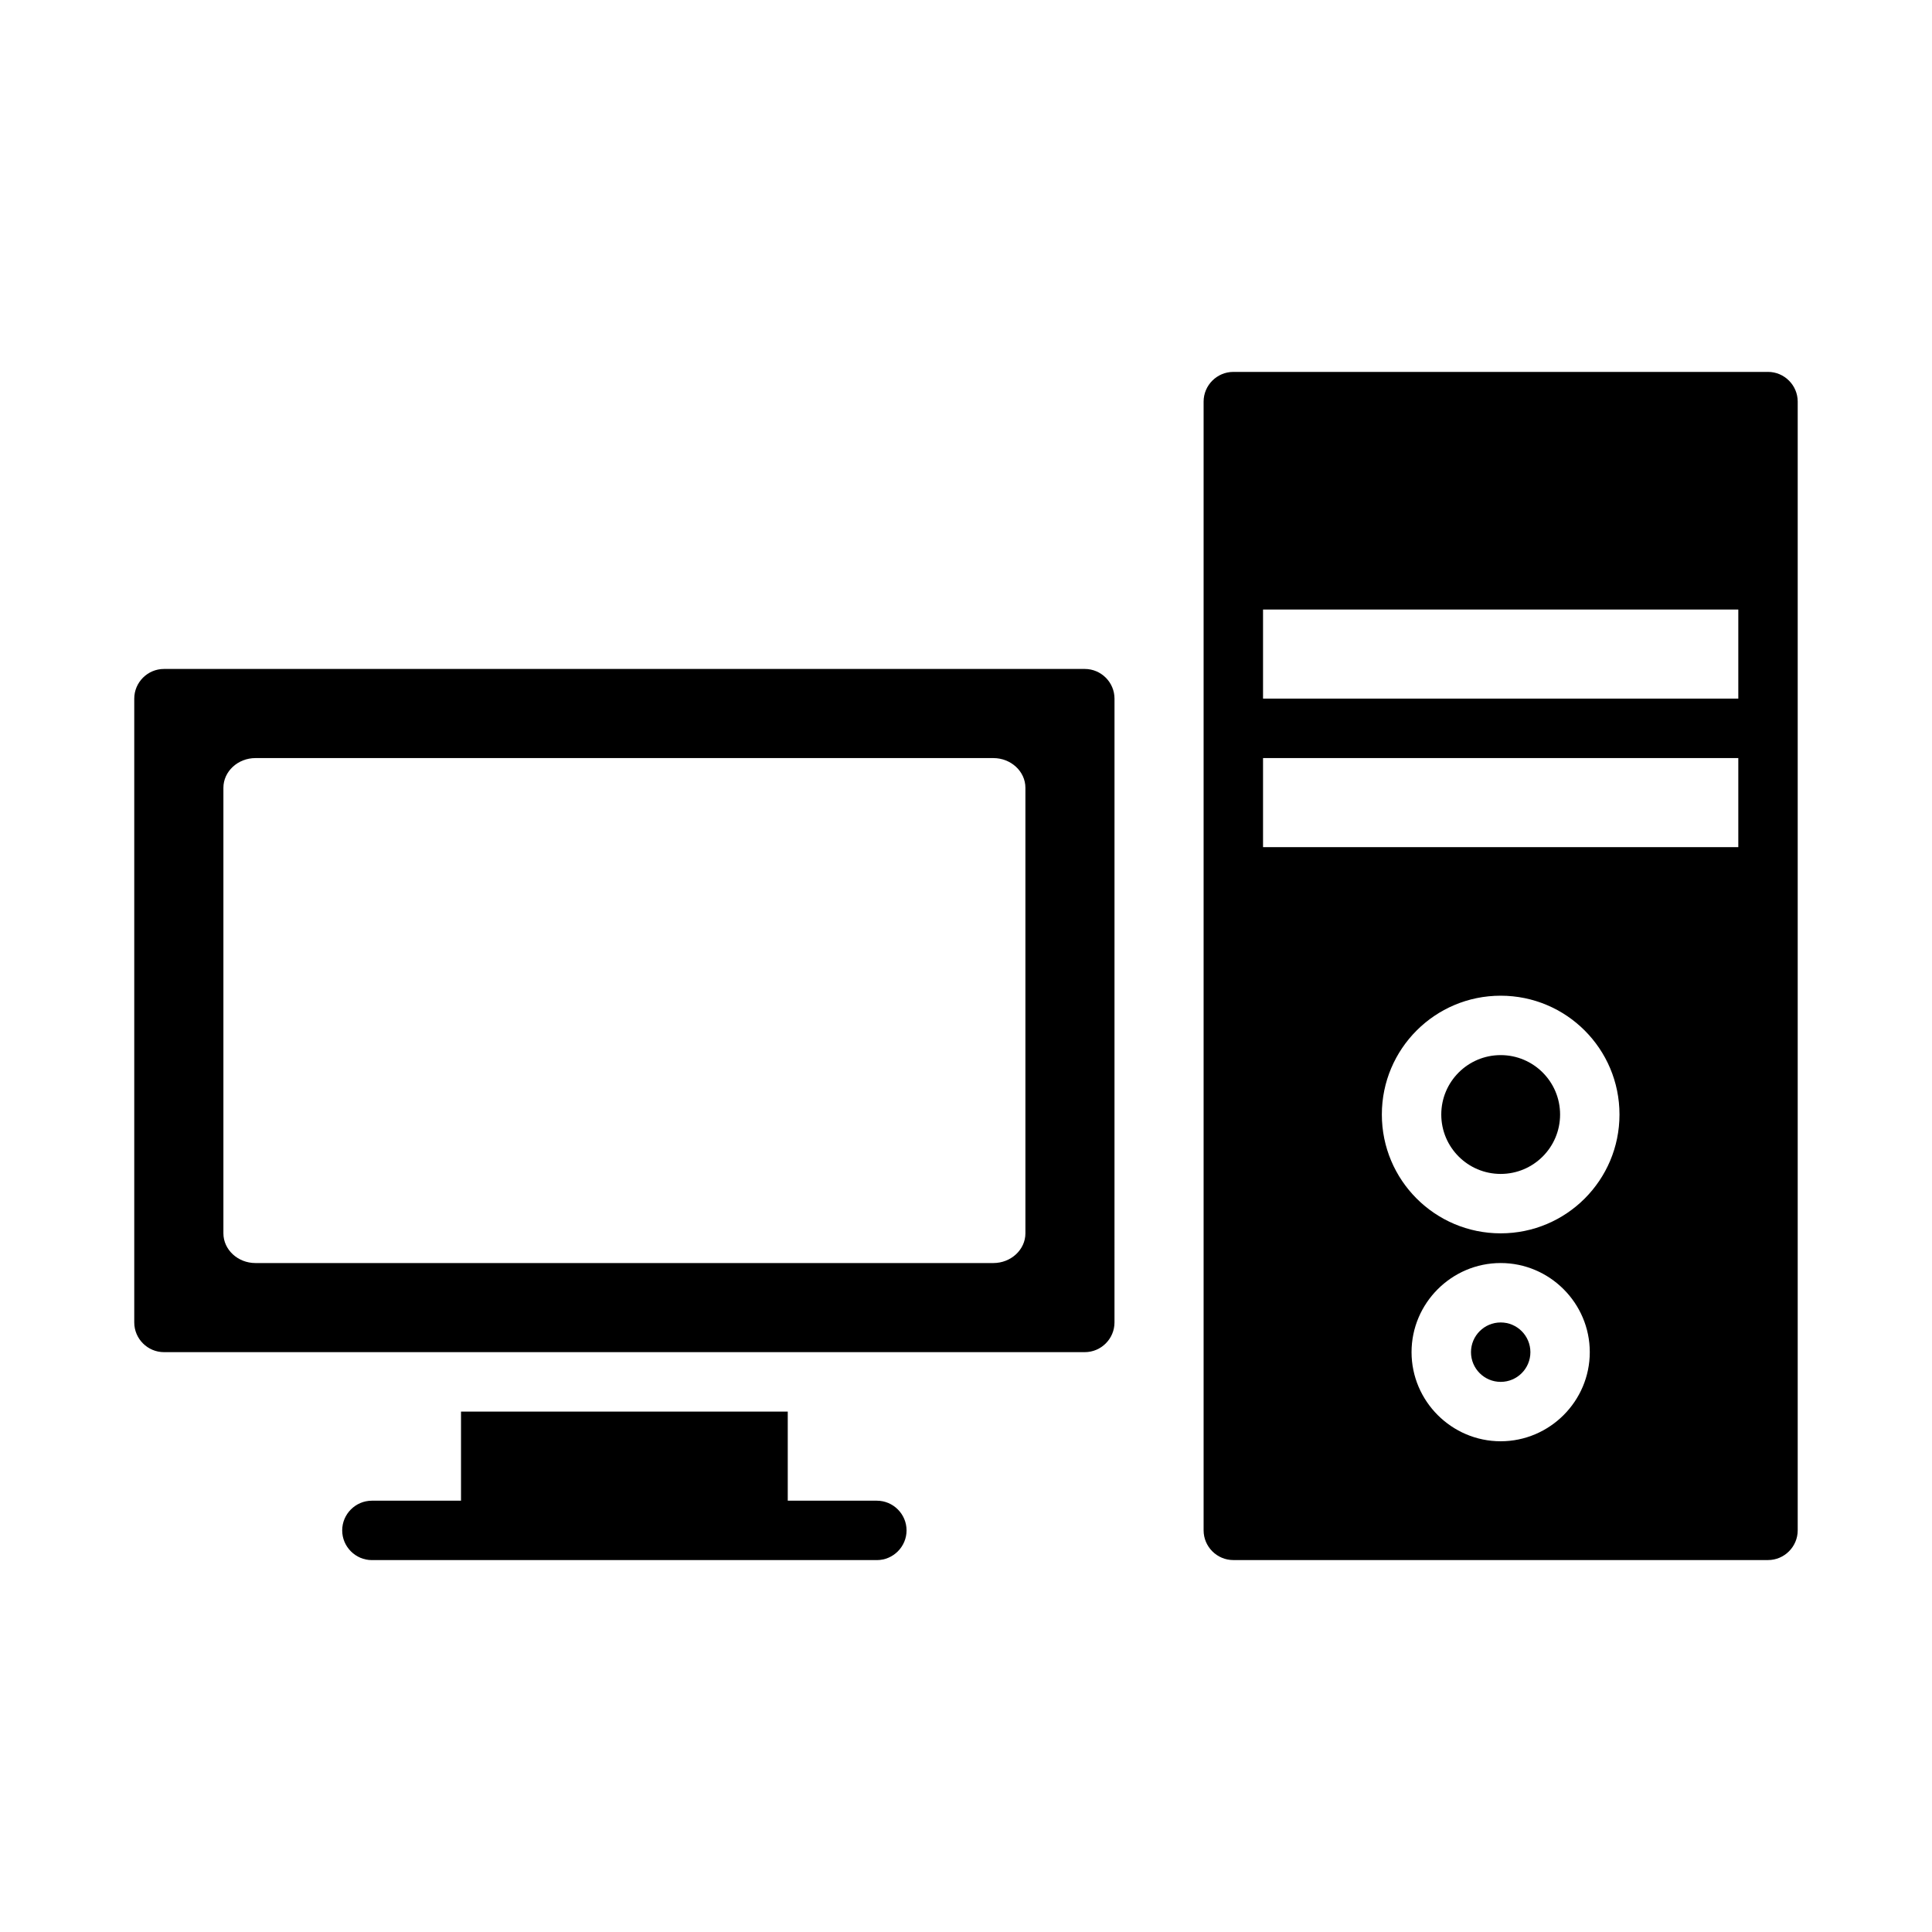
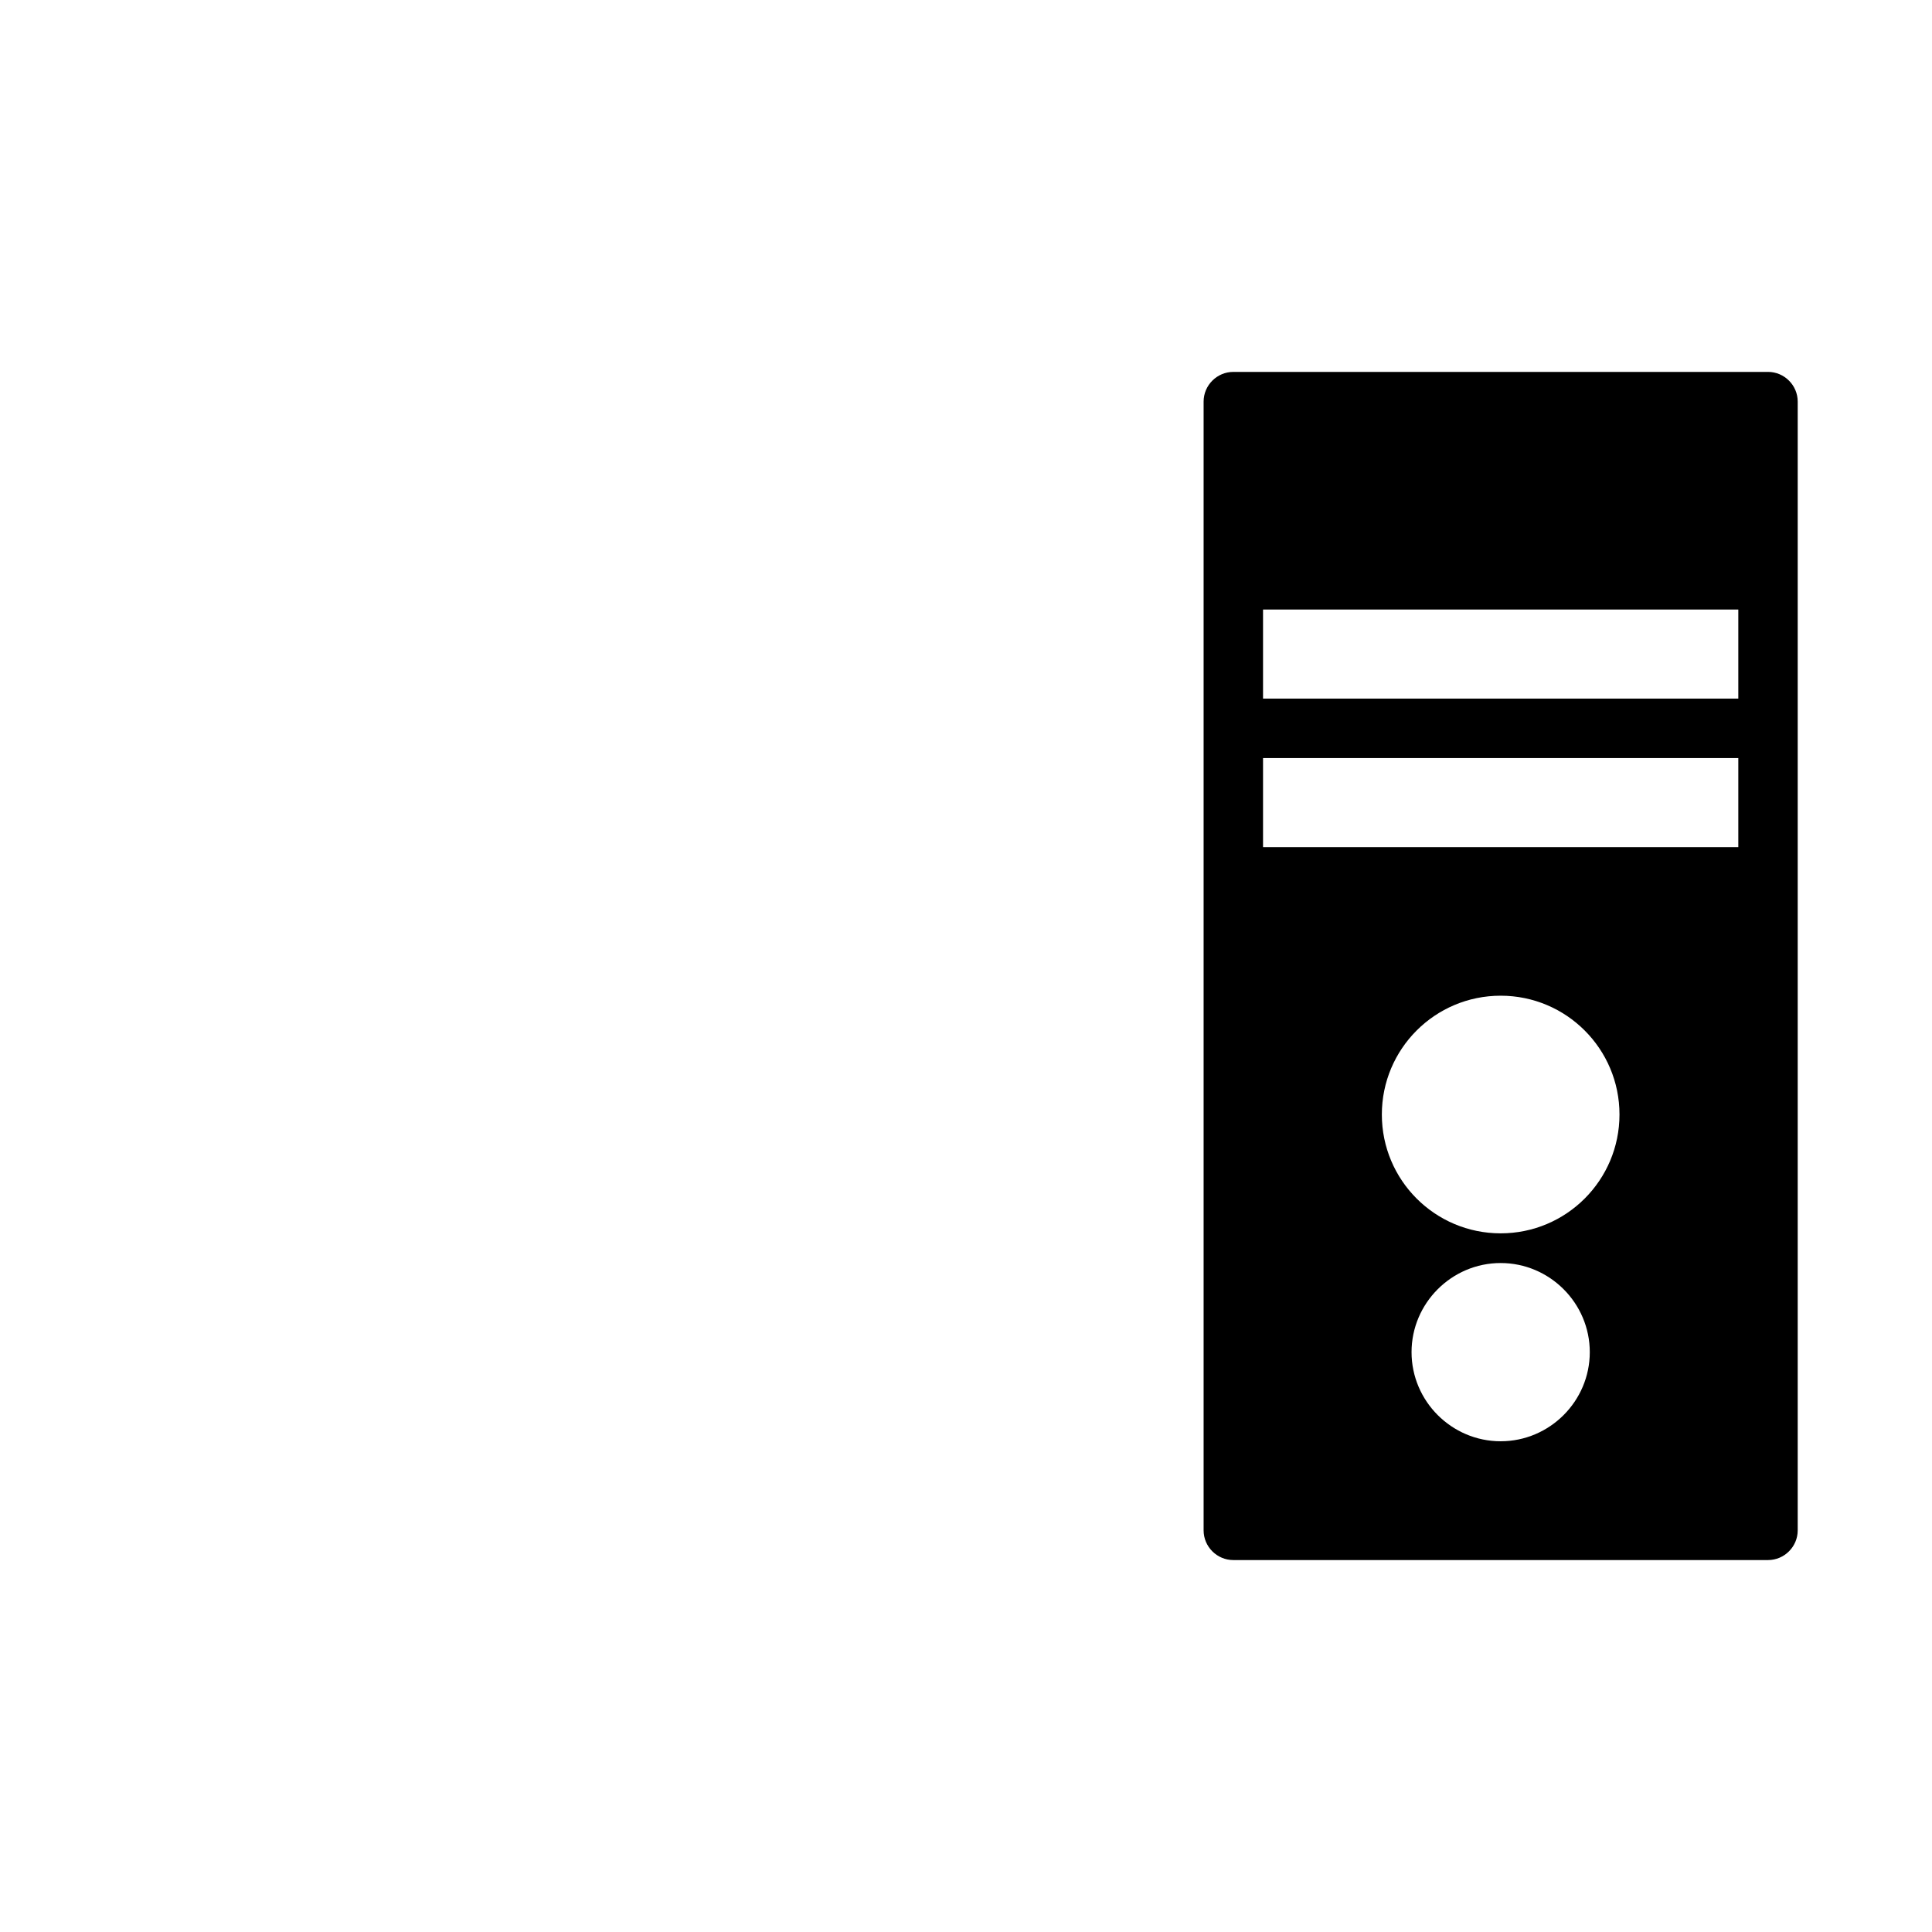
<svg xmlns="http://www.w3.org/2000/svg" fill="#000000" width="800px" height="800px" version="1.1" viewBox="144 144 512 512">
  <g>
    <path d="m612.54 242.56h-141.7c-4.328 0-7.871 3.543-7.871 7.871v299.13c0 4.328 3.543 7.871 7.871 7.871h141.7c4.328 0 7.871-3.543 7.871-7.871v-299.13c0-4.332-3.543-7.875-7.871-7.875zm-70.848 283.39c-12.988 0-23.617-10.629-23.617-23.617s10.629-23.617 23.617-23.617c12.988 0 23.617 10.629 23.617 23.617 0 12.992-10.629 23.617-23.617 23.617zm0-55.102c-17.398 0-31.488-14.09-31.488-31.488s14.09-31.488 31.488-31.488c17.398 0 31.488 14.09 31.488 31.488 0 17.395-14.09 31.488-31.488 31.488zm62.977-102.34h-125.95v-23.617h125.95zm0-39.363h-125.95v-23.617h125.95z" />
-     <path d="m431.49 321.28h-244.04c-4.328 0-7.871 3.543-7.871 7.871v165.31c0 4.328 3.543 7.871 7.871 7.871h244.03c4.328 0 7.871-3.543 7.871-7.871l0.004-165.31c0-4.328-3.543-7.871-7.871-7.871zm-15.746 149.57c0 4.328-3.824 7.871-8.5 7.871h-195.54c-4.676 0-8.5-3.543-8.5-7.871v-118.08c0-4.328 3.824-7.871 8.5-7.871h195.54c4.676 0 8.5 3.543 8.5 7.871z" />
-     <path d="m557.44 439.36c0 8.695-7.047 15.742-15.742 15.742-8.695 0-15.746-7.047-15.746-15.742s7.051-15.746 15.746-15.746c8.695 0 15.742 7.051 15.742 15.746" />
-     <path d="m549.57 502.34c0 4.348-3.523 7.871-7.871 7.871-4.348 0-7.871-3.523-7.871-7.871 0-4.348 3.523-7.875 7.871-7.875 4.348 0 7.871 3.527 7.871 7.875" />
-     <path d="m376.38 541.7h-23.617v-23.617h-86.59v23.617h-23.617c-4.328 0-7.871 3.543-7.871 7.871s3.543 7.871 7.871 7.871h133.82c4.328 0 7.871-3.543 7.871-7.871s-3.543-7.871-7.871-7.871z" />
  </g>
</svg>